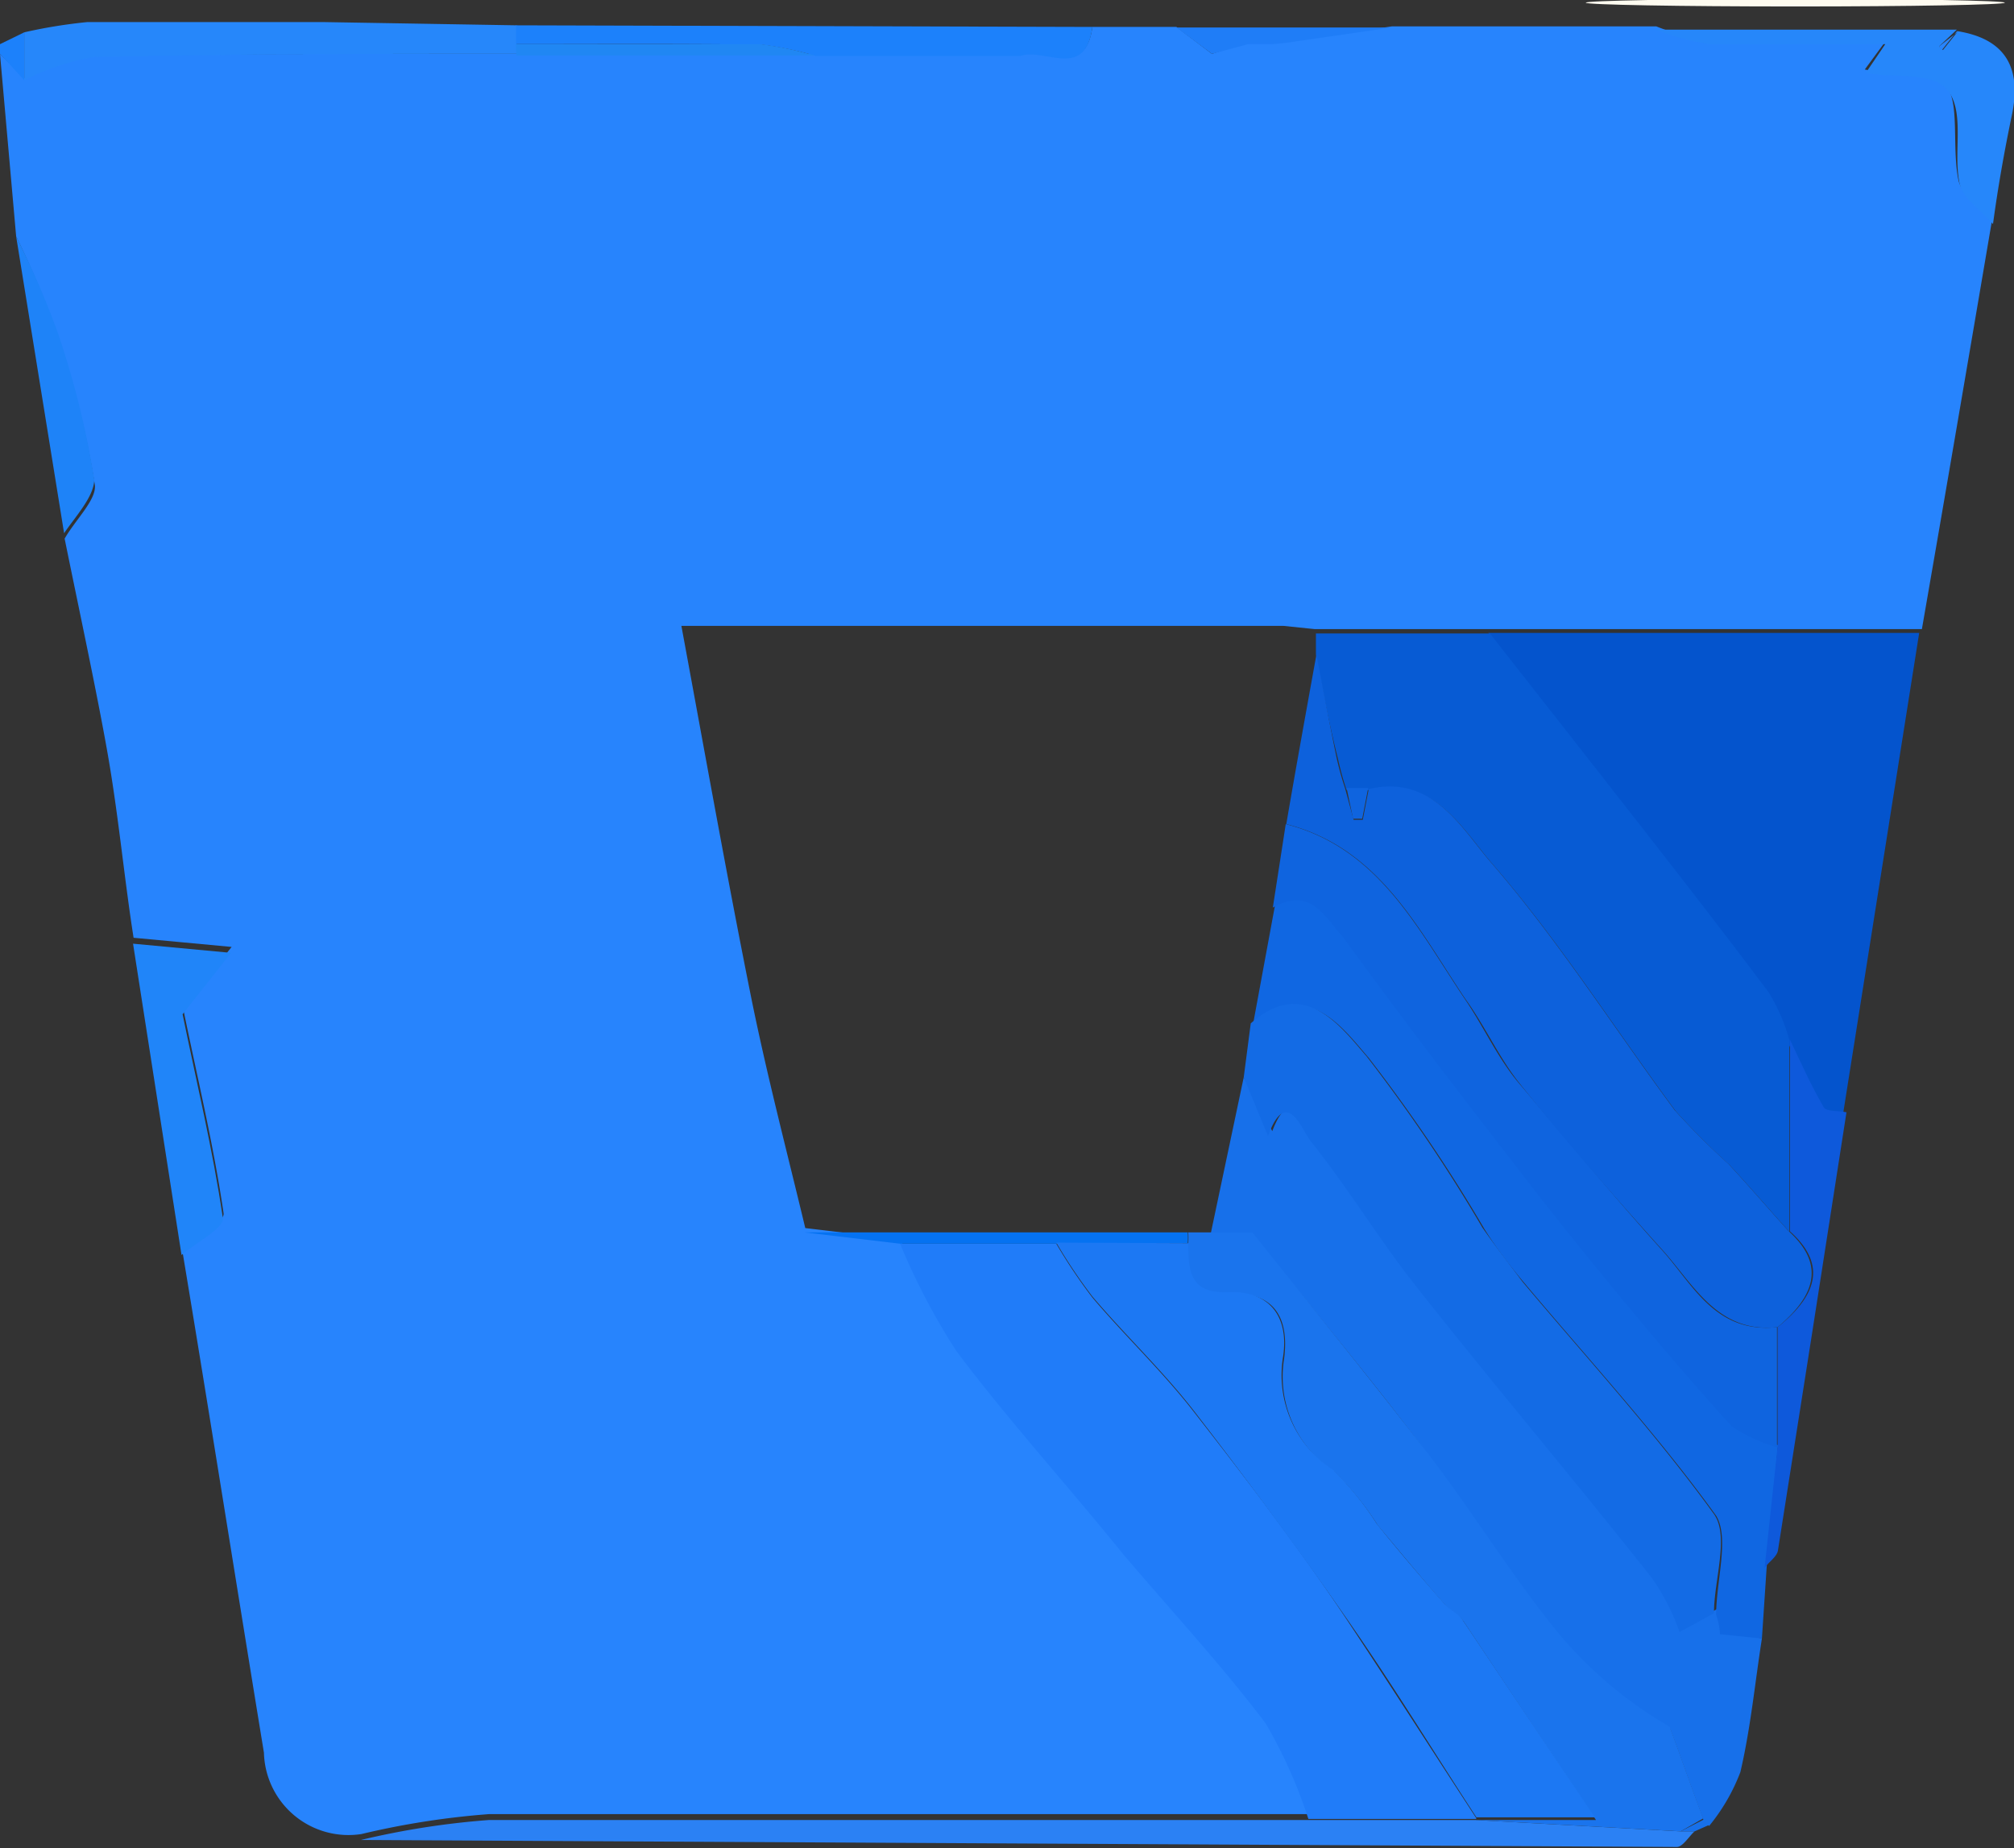
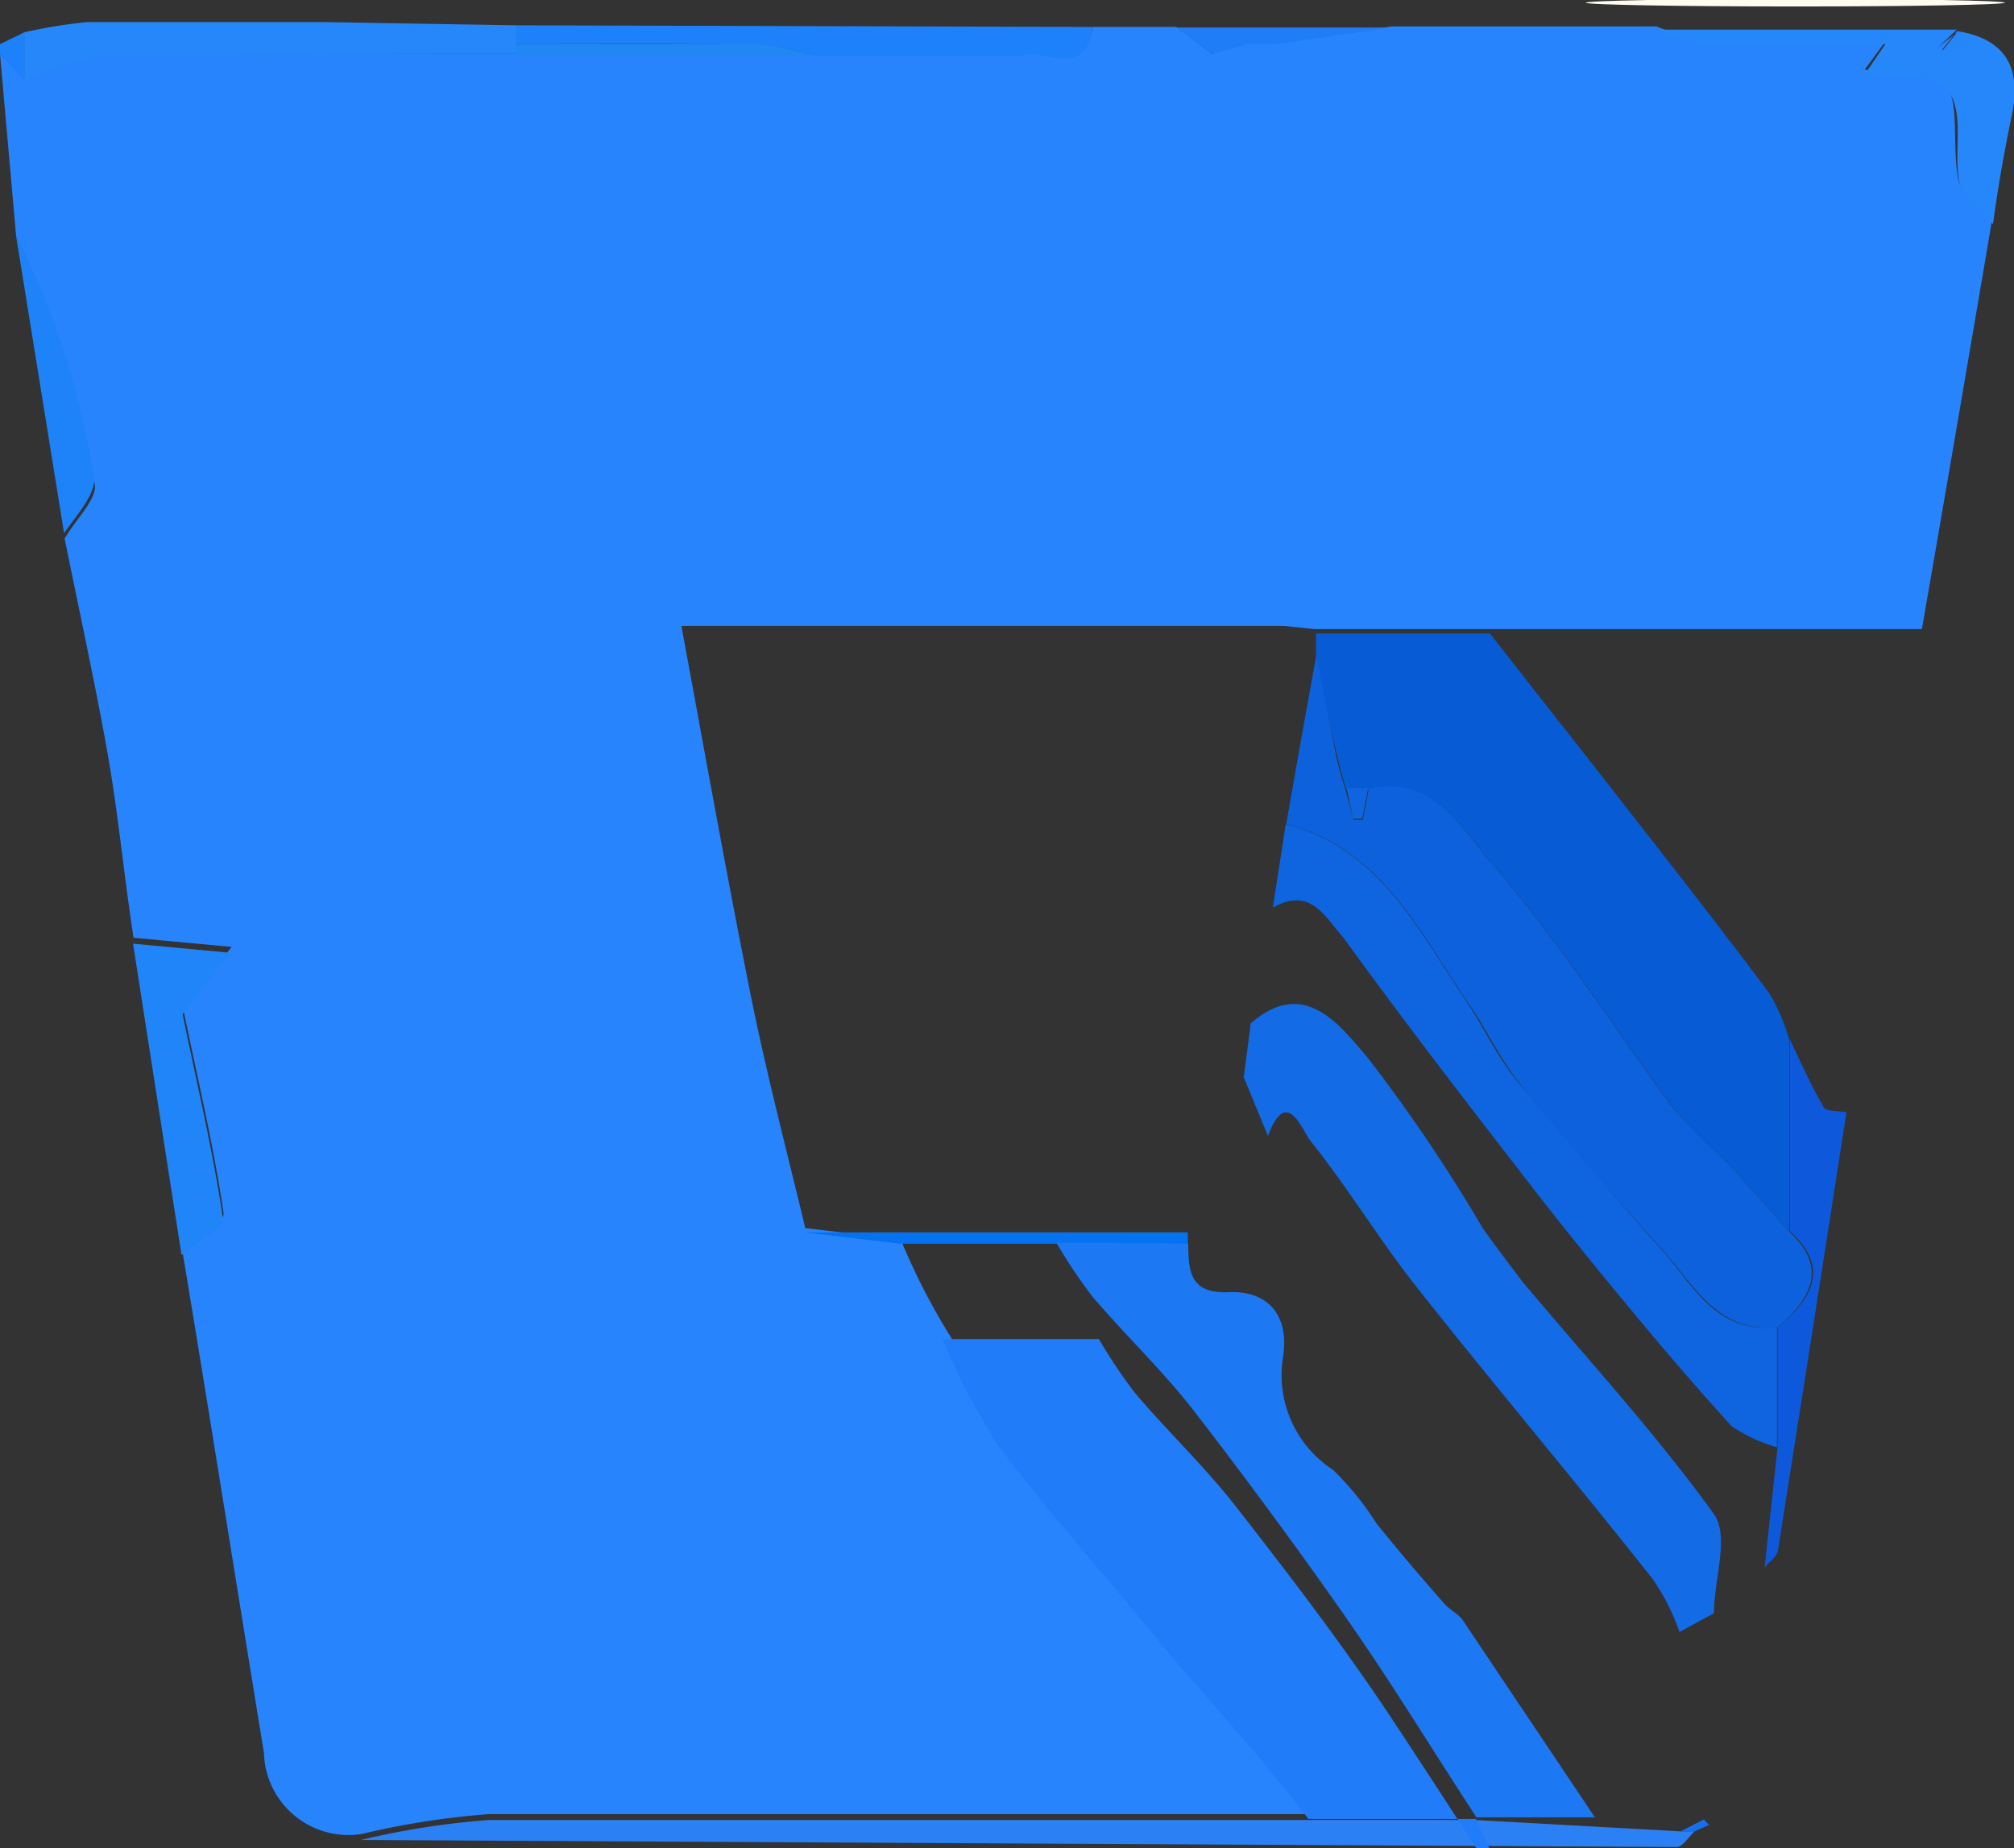
<svg xmlns="http://www.w3.org/2000/svg" viewBox="0 0 37.39 34.31">
  <rect x="0" y="0" width="37.39" height="34.31" fill="#333333" stroke="none" />
  <defs>
    <style>.cls-1{fill:#2784fd;}.cls-2{fill:#0454cd;}.cls-3{fill:#1770ea;}.cls-4{fill:#1067e2;}.cls-5{fill:#2b81f4;}.cls-6{fill:#2687fa;}.cls-7{fill:#2085f9;}.cls-8{fill:#1c81fb;}.cls-9{fill:#0e59db;}.cls-10{fill:#1e83f8;}.cls-11{fill:#1f7df7;}.cls-12{fill:#fefbf0;}.cls-13{fill:#207cf9;}.cls-14{fill:#075bd4;}.cls-15{fill:#0572f1;}.cls-16{fill:#2087f3;}.cls-17{fill:#1481fe;}.cls-18{fill:#136be5;}.cls-19{fill:#1a74ed;}.cls-20{fill:#0f64df;}.cls-21{fill:#0d61dc;}.cls-22{fill:#1c78f3;}</style>
  </defs>
  <g id="Layer_2">
    <g id="Layer_1-2">
      <path d="M20.28.5h1.56L22.5,1l.67-.22h.67l2-.29h4.91a4.48,4.48,0,0,0,1,.27c1.07,0,2.13,0,3.26,0l-.39.53c.58.12,1.35.06,1.55.37s.07,1.13.19,1.69c.07.29.41.5.62.75-.43,2.53-.86,5.05-1.3,7.58H24.41l-.58-.06H12.65c.45,2.43.85,4.68,1.3,6.92.29,1.43.66,2.84,1,4.26l1.77.21a12.34,12.34,0,0,0,1.05,2c1,1.29,2,2.51,3.08,3.75.89,1,1.83,2.06,2.66,3.16a9.07,9.07,0,0,1,.79,1.76c-5.08,0-10.15,0-15.22,0a15,15,0,0,0-2.37.37,1.57,1.57,0,0,1-1.81-1.51c-.51-3.11-1-6.23-1.52-9.35.27-.23.8-.49.77-.67-.19-1.3-.5-2.57-.75-3.8l.9-1.14-1.82-.17C2.31,16.33,2.2,15.14,2,14s-.53-2.67-.8-4c.2-.35.6-.73.56-1a16.39,16.39,0,0,0-.69-2.76A16,16,0,0,0,.3,4.39L0,1l.45.45a4.6,4.6,0,0,1,1.28-.43C4.35,1,7,1,9.59,1h9.35C19.39.88,20.15,1.46,20.28.5Z" class="cls-1" />
-       <path d="M27.63,11.75h8l-1.41,8.91c-.14,0-.37,0-.42-.09-.24-.41-.43-.84-.63-1.26a3.49,3.49,0,0,0-.38-.88c-1-1.39-2.11-2.75-3.18-4.12Z" class="cls-2" />
-       <path d="M32.71,30.42c-.13.83-.21,1.67-.4,2.48a3.57,3.57,0,0,1-.58,1l-.1-.1c-.21-.56-.41-1.13-.62-1.7a7.76,7.76,0,0,1-2.08-1.76c-.85-1-1.56-2.2-2.38-3.28-1-1.35-2.12-2.68-3.31-4.17h-.76L23.09,20l.53,1,.09.05-.09-.05c.34-.9.62-.14.78.08.68.9,1.26,1.87,2,2.75,1.43,1.81,2.92,3.57,4.35,5.38a4,4,0,0,1,.51,1l.64-.35c0,.2.08.4.07.36Z" class="cls-3" />
-       <path d="M32.71,30.42l-.78-.08s0-.16-.07-.36c0-.62.25-1.43,0-1.84-1.09-1.51-2.36-2.89-3.56-4.32-.26-.31-.51-.63-.74-1a30,30,0,0,0-2.15-3.18c-.48-.55-1.13-1.49-2.15-.61l.41-2.22c.7-.39.95.1,1.3.57,1.05,1.45,2.14,2.87,3.24,4.29.59.77,1.19,1.53,1.81,2.27s1.41,1.69,2.15,2.5a3,3,0,0,0,.84.39l-.21,2.24Z" class="cls-4" />
      <path d="M6.7,34.16a15,15,0,0,1,2.37-.37c5.07,0,10.14,0,15.22,0H27.4l3.8.21.26,0c-.11.1-.22.29-.33.29Z" class="cls-5" />
      <path d="M37,4.16c-.21-.25-.55-.46-.62-.75-.12-.56.09-1.27-.19-1.69s-1-.25-1.55-.37L35,.82c-1.13,0-2.19,0-3.26,0a4.48,4.48,0,0,1-1-.27l5.59,0L36,.86l.07.07.28-.35c.91.15,1.18.71,1,1.56C37.21,2.81,37.09,3.49,37,4.16Z" class="cls-6" />
      <path d="M9.59,1C7,1,4.35,1,1.73,1.06a4.6,4.6,0,0,0-1.28.43V.6A9.5,9.5,0,0,1,1.62.41c1.47,0,2.93,0,4.4,0L9.59.47V.82A1.55,1.55,0,0,0,9.59,1Z" class="cls-6" />
      <path d="M2.47,17.52l1.82.17-.9,1.14c.25,1.23.56,2.5.75,3.8,0,.18-.5.44-.77.67Z" class="cls-7" />
      <path d="M9.58.82V.47L20.28.5c-.13,1-.89.38-1.34.54H15.15a6.28,6.28,0,0,0-1-.21C12.61.81,11.1.82,9.58.82Z" class="cls-8" />
      <path d="M32.76,29.11,33,26.87V24.64c.8-.64.87-1.21.23-1.78V19.3c.2.42.39.85.63,1.26.05.08.28.06.42.09q-.63,4.07-1.27,8.12C33,28.9,32.83,29,32.76,29.11Z" class="cls-9" />
      <path d="M.3,4.39a16,16,0,0,1,.76,1.75A16.39,16.39,0,0,1,1.75,8.9c0,.32-.36.7-.56,1Z" class="cls-10" />
      <path d="M23.62.82h-.45L22.5,1,21.84.51l4,0-2,.29Z" class="cls-11" />
      <ellipse ry="0.07" rx="3.89" cy="0.05" cx="33.33" class="cls-12" />
      <path d="M0,.82.45.6v.89L0,1Z" class="cls-8" />
      <path d="M31.46,34l-.26,0,.43-.22.1.1Z" class="cls-3" />
-       <path d="M27.4,33.77H24.29A9.07,9.07,0,0,0,23.5,32c-.83-1.1-1.77-2.11-2.66-3.16-1-1.24-2.11-2.46-3.08-3.75a12.34,12.34,0,0,1-1.05-2h2.9a9.82,9.82,0,0,0,.67,1c.61.72,1.31,1.38,1.89,2.13,1,1.28,2,2.59,2.88,3.92s1.57,2.41,2.36,3.62Z" class="cls-13" />
+       <path d="M27.4,33.77H24.29c-.83-1.1-1.77-2.11-2.66-3.16-1-1.24-2.11-2.46-3.08-3.75a12.34,12.34,0,0,1-1.05-2h2.9a9.82,9.82,0,0,0,.67,1c.61.72,1.31,1.38,1.89,2.13,1,1.28,2,2.59,2.88,3.92s1.57,2.41,2.36,3.62Z" class="cls-13" />
      <path d="M24.43,12.15l0-.39h3.23l2,2.55c1.07,1.37,2.14,2.73,3.18,4.12a3.49,3.49,0,0,1,.38.88v3.56c-.37-.41-.73-.83-1.11-1.24a14,14,0,0,1-1-1c-1.14-1.54-2.17-3.17-3.42-4.61-.54-.63-1.08-1.63-2.26-1.35H25a5.5,5.5,0,0,1-.16-.58C24.67,13.42,24.55,12.78,24.43,12.15Z" class="cls-14" />
      <path d="M19.61,23.09h-2.9l-1.77-.21h7.11a1.41,1.41,0,0,1,0,.2Z" class="cls-15" />
      <path d="M9.58.82c1.52,0,3,0,4.54,0a6.28,6.28,0,0,1,1,.21H9.59A1.55,1.55,0,0,1,9.58.82Z" class="cls-16" />
      <path d="M16.49,1h0Z" class="cls-16" />
-       <path d="M22.5,1l.67-.22Z" class="cls-16" />
      <path d="M23.62.82h0Z" class="cls-16" />
      <path d="M23.83,11.7l-.1,0-.11,0Z" class="cls-17" />
      <path d="M23.09,20l.13-1c1-.88,1.67.06,2.15.61a30,30,0,0,1,2.15,3.18c.23.33.48.65.74,1,1.2,1.43,2.47,2.81,3.56,4.32.29.41,0,1.22,0,1.84l-.64.35a4,4,0,0,0-.51-1c-1.43-1.81-2.92-3.57-4.35-5.38-.7-.88-1.28-1.85-2-2.75-.16-.22-.44-1-.78-.08h0Z" class="cls-18" />
-       <path d="M22.06,23.08a1.41,1.41,0,0,0,0-.2l.43,0h.76c1.19,1.49,2.27,2.82,3.31,4.17.82,1.08,1.53,2.24,2.38,3.28A7.76,7.76,0,0,0,31,32.06c.21.57.41,1.14.62,1.7L31.2,34l-3.8-.21h2.23L27.17,30.1c-.08-.11-.23-.18-.33-.29-.43-.49-.85-1-1.26-1.49a5.58,5.58,0,0,0-.81-1,2.1,2.1,0,0,1-.93-2.1c.1-.78-.21-1.24-1-1.2S22,23.64,22.06,23.08Z" class="cls-19" />
      <path d="M23.62,21.08l.09.05-.09-.05Z" class="cls-18" />
      <path d="M23.63,16.85l.24-1.55c1.72.44,2.44,1.93,3.32,3.24.35.51.6,1.08,1,1.56.85,1,1.73,2.07,2.63,3.07.6.65,1,1.59,2.17,1.47v.45h0v1.33h0v.45a3,3,0,0,1-.84-.39c-.74-.81-1.45-1.65-2.15-2.5s-1.22-1.5-1.81-2.27c-1.1-1.42-2.19-2.84-3.24-4.29C24.58,17,24.33,16.46,23.63,16.85Z" class="cls-20" />
      <path d="M36.33.58l-.28.35L36,.86l.36-.28Z" class="cls-1" />
      <path d="M33,24.64c-1.13.12-1.57-.82-2.17-1.47-.9-1-1.78-2-2.63-3.07-.38-.48-.63-1.05-1-1.56-.88-1.31-1.6-2.8-3.32-3.24.18-1.05.37-2.1.56-3.15.12.63.24,1.27.37,1.9a5.5,5.5,0,0,0,.16.58l.16.59.17,0,.11-.57c1.18-.28,1.72.72,2.26,1.35,1.25,1.44,2.28,3.07,3.42,4.61a14,14,0,0,0,1,1c.38.41.74.83,1.11,1.24C33.84,23.43,33.77,24,33,24.64Z" class="cls-21" />
      <path d="M33,25.09v1.33h0V25.09Z" class="cls-20" />
      <path d="M22.06,23.08c0,.56.05.94.76.91s1.12.42,1,1.2a2.1,2.1,0,0,0,.93,2.1,5.58,5.58,0,0,1,.81,1c.41.51.83,1,1.26,1.49.1.11.25.18.33.29l2.46,3.67H27.41c-.79-1.21-1.54-2.44-2.36-3.62s-1.89-2.64-2.88-3.92c-.58-.75-1.28-1.41-1.89-2.13a9.82,9.82,0,0,1-.67-1Z" class="cls-22" />
      <path d="M25.4,14.63l-.11.57-.17,0L25,14.63Z" class="cls-20" />
      <path d="M33,25.09v0Z" class="cls-21" />
    </g>
  </g>
</svg>